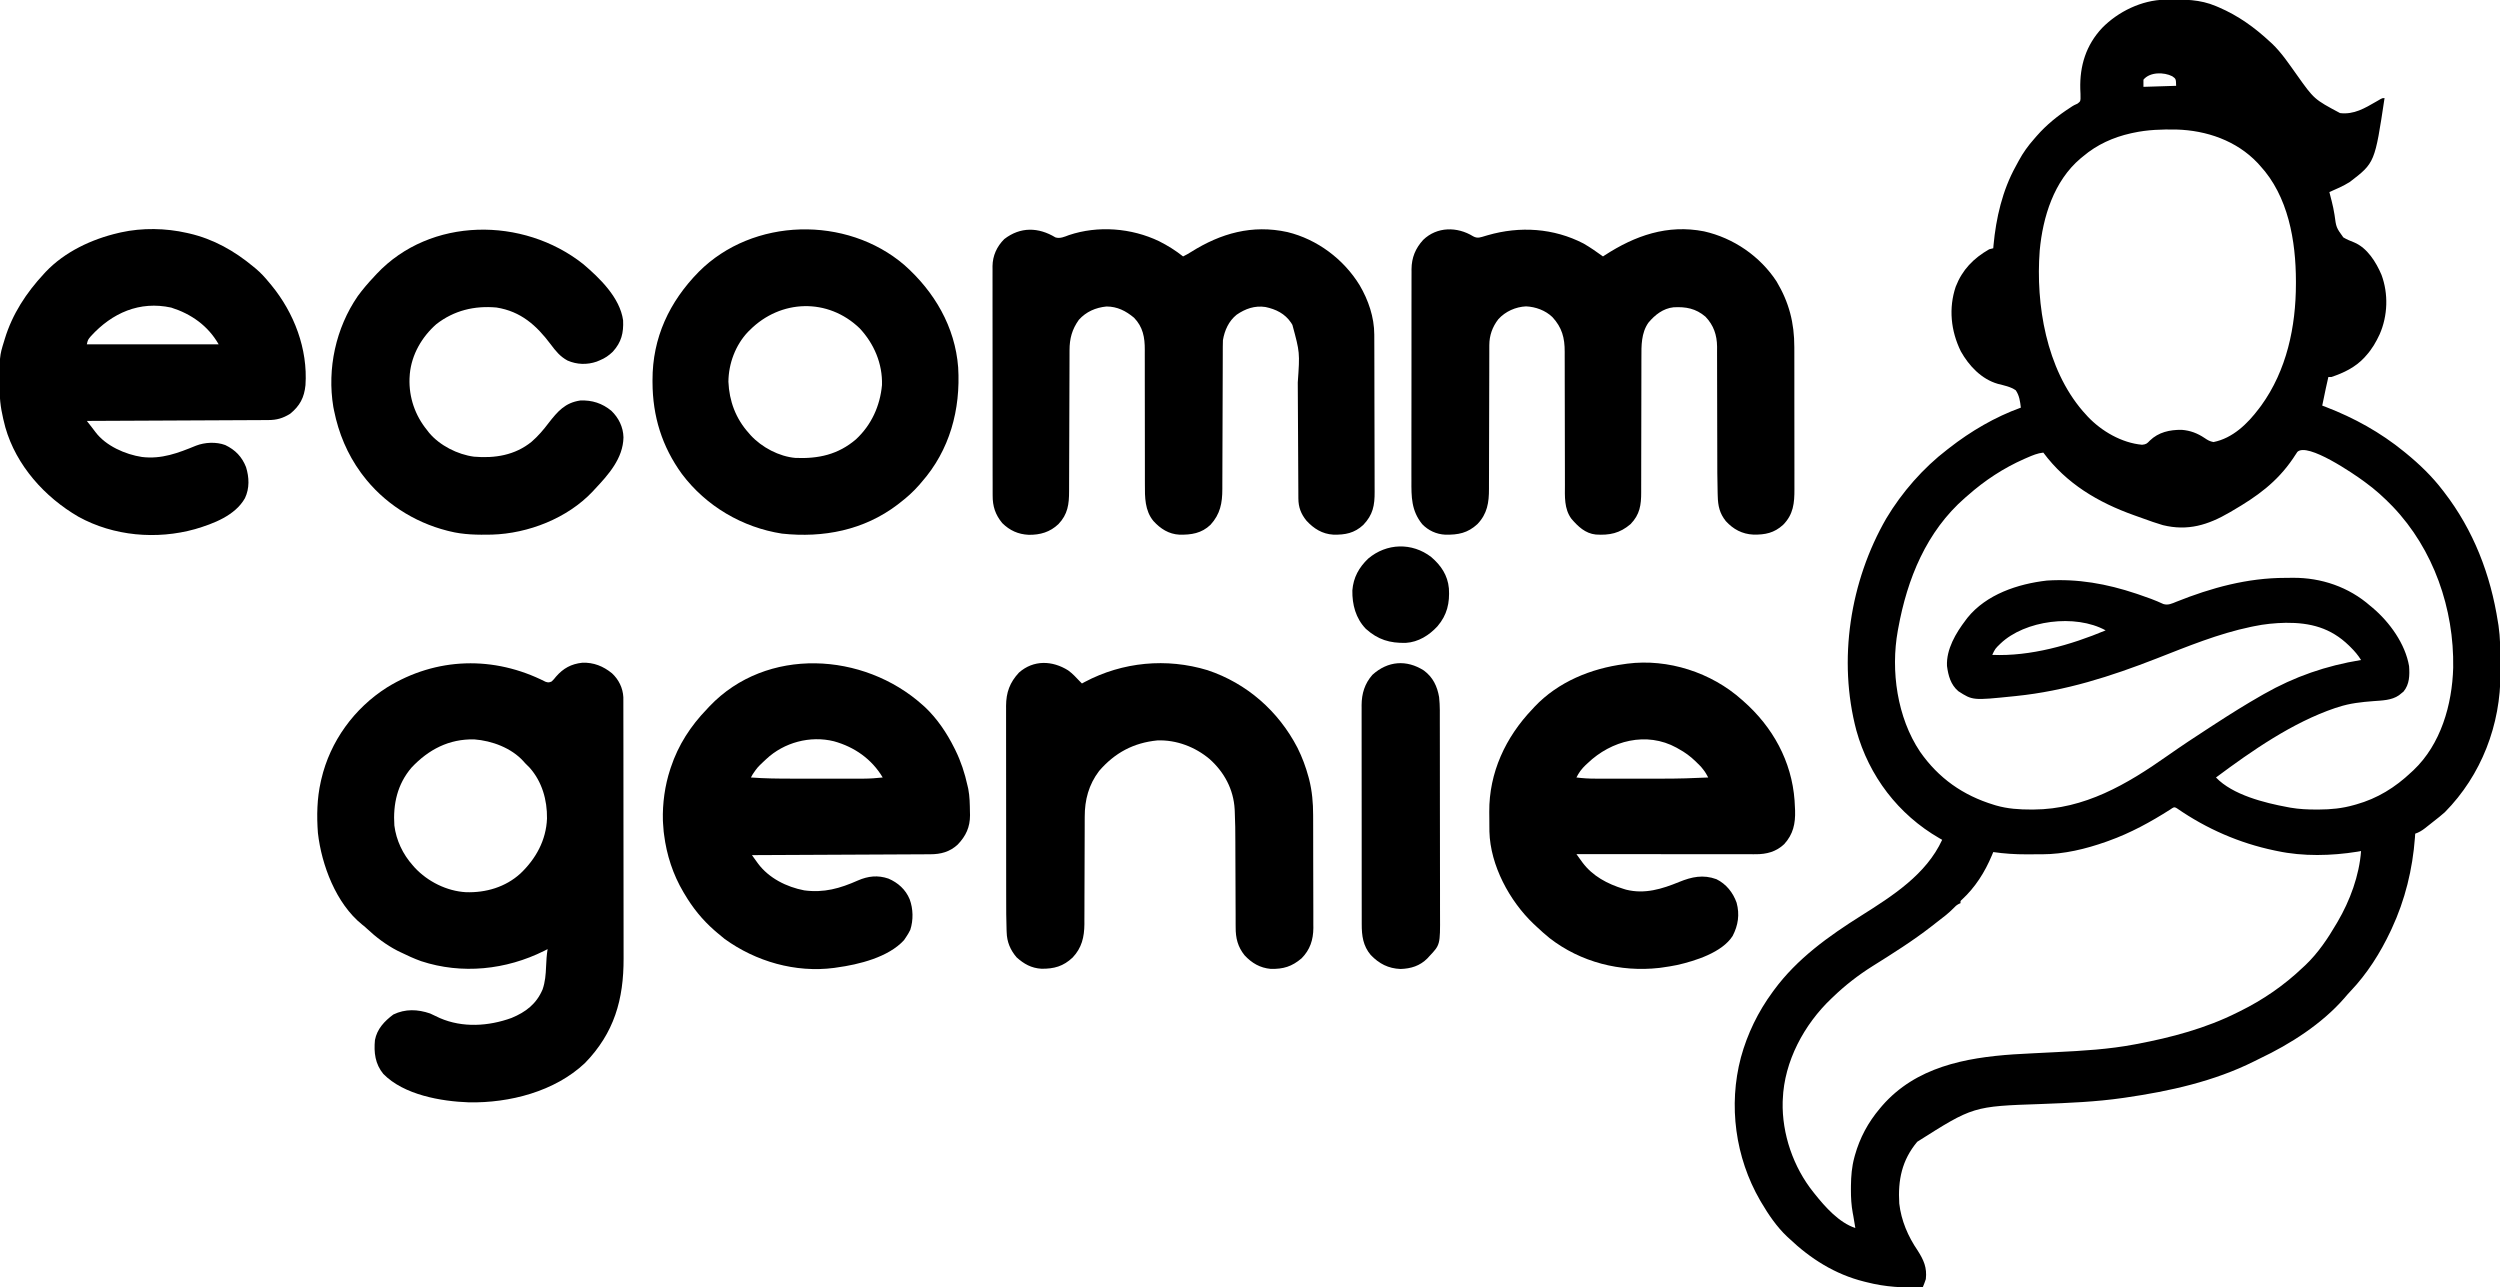
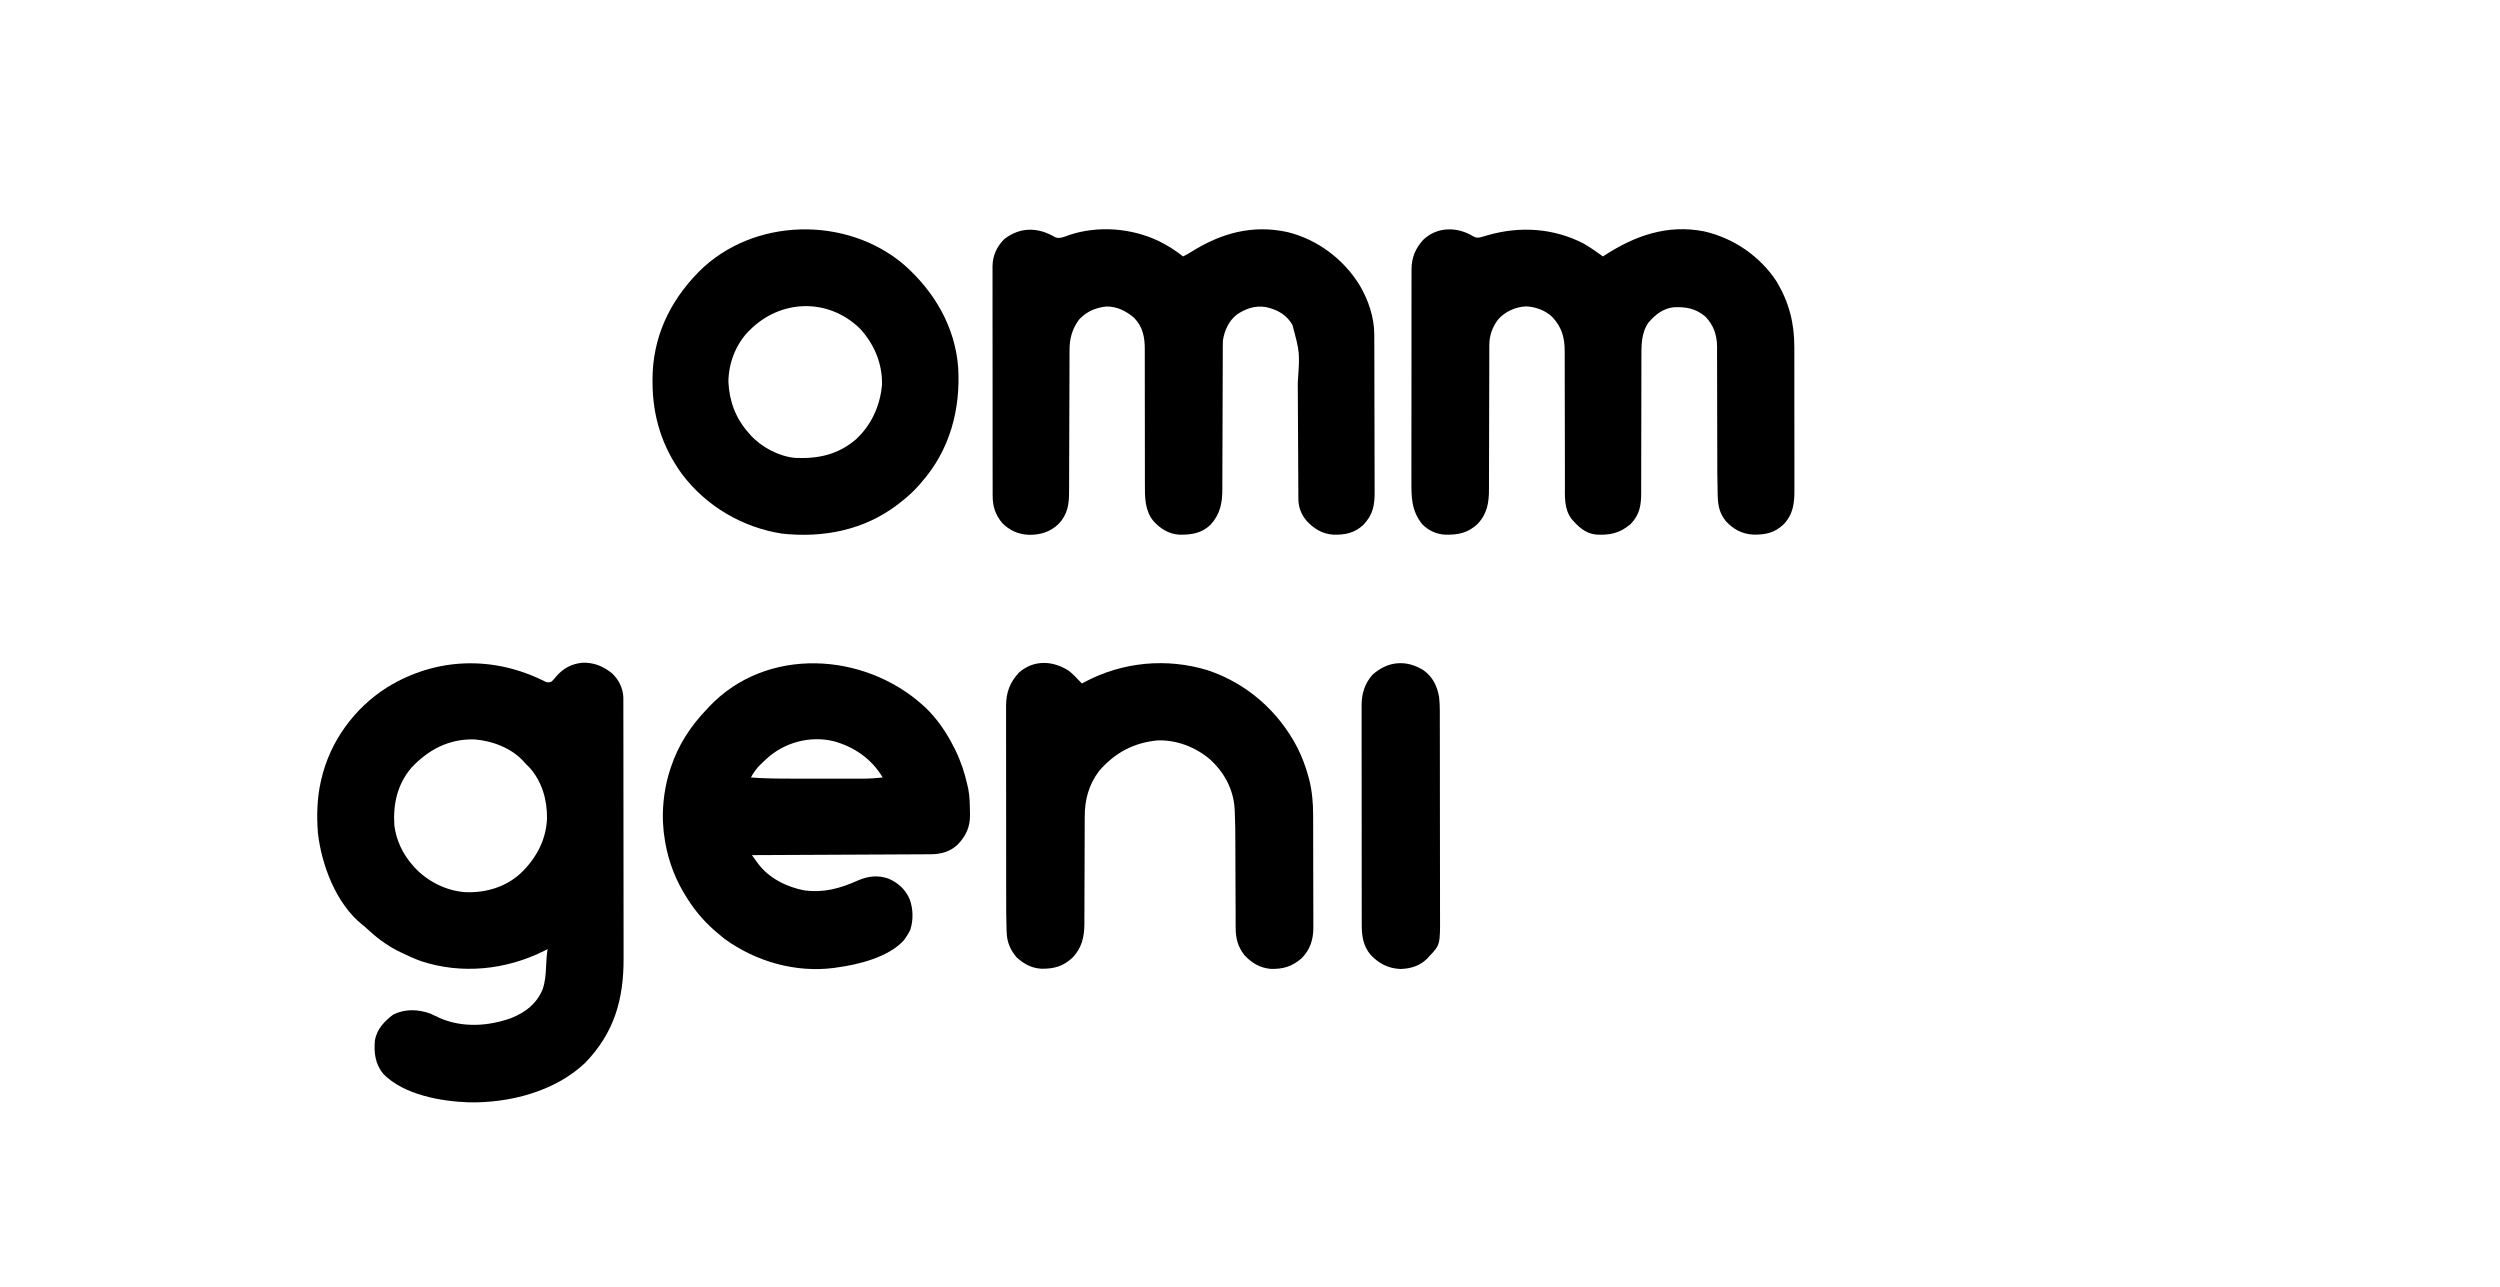
<svg xmlns="http://www.w3.org/2000/svg" version="1.1" width="2447" height="1260">
-   <path d="M0 0 C1.136 -0.023 1.136 -0.023 2.295 -0.047 C19.037 -0.324 34.501 -0.374 50.156 6.309 C51.047 6.684 51.938 7.059 52.856 7.445 C72.083 15.721 87.842 27.089 103.156 41.309 C103.749 41.847 104.342 42.386 104.953 42.941 C114.392 51.886 121.763 63.086 129.306 73.61 C146.243 97.462 146.243 97.462 171.594 110.996 C185.194 112.655 195.791 106.226 207.24 99.612 C207.979 99.186 208.719 98.759 209.48 98.32 C210.141 97.933 210.802 97.546 211.483 97.147 C213.156 96.309 213.156 96.309 215.156 96.309 C205.639 159.643 205.639 159.643 181.195 178.383 C174.879 182.385 167.998 185.324 161.156 188.309 C161.375 189.174 161.595 190.039 161.82 190.93 C162.137 192.189 162.455 193.449 162.781 194.746 C162.965 195.44 163.149 196.133 163.339 196.848 C164.527 201.419 165.45 205.956 166.195 210.621 C167.825 222.985 167.825 222.985 174.785 232.664 C178.131 234.671 181.652 236.149 185.292 237.536 C198.281 242.917 206.894 256.937 212.156 269.309 C219.056 287.915 218.324 309.403 210.355 327.531 C206.827 335.122 202.808 342.082 197.156 348.309 C196.553 348.992 195.95 349.675 195.328 350.379 C186.464 359.856 175.297 365.247 163.156 369.309 C162.166 369.309 161.176 369.309 160.156 369.309 C159.53 372.1 158.905 374.892 158.281 377.684 C158.107 378.458 157.933 379.233 157.754 380.031 C156.472 385.775 155.289 391.534 154.156 397.309 C155.345 397.758 156.533 398.208 157.758 398.672 C185.515 409.362 211.062 423.509 234.156 442.309 C234.765 442.802 235.374 443.295 236.001 443.803 C249.287 454.648 261.762 466.638 272.156 480.309 C272.562 480.833 272.968 481.357 273.387 481.897 C302.28 519.315 318.949 562.753 326.156 609.309 C326.333 610.377 326.509 611.445 326.691 612.545 C328.442 624.445 328.529 636.311 328.527 648.323 C328.531 651.841 328.568 655.356 328.605 658.873 C328.858 709.635 309.98 759.058 274.156 795.309 C270.611 798.474 266.916 801.403 263.156 804.309 C262.019 805.211 260.882 806.115 259.746 807.02 C258.592 807.929 257.437 808.838 256.281 809.746 C255.478 810.384 255.478 810.384 254.659 811.035 C251.624 813.387 248.798 815.079 245.156 816.309 C245.07 817.595 244.984 818.882 244.895 820.207 C242.587 851.164 235.278 881.126 222.156 909.309 C221.677 910.339 221.677 910.339 221.188 911.391 C210.968 933.097 198.12 953.409 181.527 970.82 C179.52 972.927 177.642 975.075 175.781 977.309 C153.79 1002.523 123.051 1022.162 93.078 1036.386 C91.185 1037.295 89.313 1038.237 87.441 1039.188 C48.353 1058.727 4.637 1068.405 -38.344 1074.621 C-39.607 1074.806 -39.607 1074.806 -40.895 1074.995 C-67.433 1078.838 -94.145 1079.878 -120.906 1080.91 C-187.516 1083.172 -187.516 1083.172 -242.246 1117.875 C-257.309 1135.887 -261.252 1155.421 -259.844 1178.309 C-257.952 1195.006 -251.256 1210.536 -241.844 1224.309 C-235.905 1233.653 -232.556 1240.983 -233.844 1252.309 C-234.716 1255.046 -235.754 1257.646 -236.844 1260.309 C-255.898 1260.95 -273.255 1260.082 -291.844 1255.309 C-292.646 1255.111 -293.448 1254.913 -294.274 1254.71 C-322.785 1247.591 -346.77 1232.352 -367.844 1212.309 C-368.477 1211.729 -369.11 1211.148 -369.762 1210.551 C-379.78 1201.08 -387.884 1189.142 -394.844 1177.309 C-395.445 1176.287 -395.445 1176.287 -396.058 1175.245 C-420.331 1133.258 -427.276 1082.208 -414.844 1035.309 C-408.527 1012.21 -398.025 990.584 -383.844 971.309 C-383.397 970.695 -382.95 970.082 -382.49 969.45 C-359.834 938.629 -329.048 916.675 -297.008 896.5 C-266.249 877.088 -233.463 856.229 -217.844 822.309 C-218.764 821.787 -219.685 821.264 -220.633 820.727 C-260.817 797.529 -289.432 759.949 -301.828 715.289 C-320.07 646.411 -308.071 569.239 -272.516 507.699 C-257.372 482.324 -236.362 458.271 -212.844 440.309 C-212.204 439.809 -211.565 439.31 -210.906 438.795 C-189.767 422.333 -166.103 408.433 -140.844 399.309 C-141.515 393.343 -142.327 387.324 -145.844 382.309 C-150.99 378.742 -157.407 377.563 -163.39 376.014 C-179.427 371.406 -191.658 358.343 -199.598 344.18 C-209.364 324.231 -211.681 302.035 -204.594 280.934 C-198.067 264.199 -187.22 253.169 -171.844 244.309 C-170.521 243.937 -169.188 243.593 -167.844 243.309 C-167.714 241.777 -167.714 241.777 -167.582 240.215 C-165.104 213.566 -158.881 186.663 -145.839 163.107 C-144.831 161.285 -143.854 159.449 -142.879 157.609 C-138.65 149.775 -133.743 142.966 -127.844 136.309 C-126.999 135.331 -126.155 134.354 -125.285 133.348 C-115.575 122.28 -104.601 113.472 -92.254 105.5 C-91.687 105.121 -91.119 104.743 -90.535 104.353 C-88.844 103.309 -88.844 103.309 -85.414 101.762 C-82.65 99.61 -82.65 99.61 -82.425 96.894 C-82.358 93.743 -82.48 90.643 -82.656 87.496 C-83.285 64.791 -77.088 44.476 -61.233 27.606 C-45.597 11.648 -22.536 0.439 0 0 Z M-20.844 78.309 C-20.844 80.619 -20.844 82.929 -20.844 85.309 C-10.284 84.979 0.276 84.649 11.156 84.309 C10.97 77.462 10.97 77.462 7.344 74.934 C-0.705 70.831 -14.511 70.599 -20.844 78.309 Z M-30.844 130.309 C-31.972 130.55 -31.972 130.55 -33.124 130.796 C-50.36 134.648 -66.347 141.838 -79.844 153.309 C-80.701 154.005 -81.558 154.701 -82.441 155.418 C-108.5 177.489 -119.357 212.668 -122.379 245.614 C-126.384 298.575 -115.892 361.152 -80.207 402.691 C-79.427 403.555 -78.647 404.419 -77.844 405.309 C-76.597 406.697 -76.597 406.697 -75.324 408.113 C-61.775 422.436 -42.041 433.836 -22.191 435.641 C-18.247 435.249 -17.301 434.477 -14.656 431.621 C-6.01 423.256 4.926 420.903 16.617 421.035 C25.036 421.686 32.061 424.364 39.031 429.059 C42.189 431.178 43.942 432.267 47.719 432.996 C66.533 429.233 80.99 415.123 92.156 400.309 C92.885 399.346 93.613 398.383 94.363 397.391 C119.371 362.835 128.376 320.169 128.406 278.184 C128.407 277.345 128.408 276.506 128.408 275.641 C128.358 236.148 121.006 192.367 93.156 162.309 C92.388 161.46 91.62 160.612 90.828 159.738 C70.185 137.963 40.891 127.91 11.418 127.094 C-2.915 126.838 -16.811 127.262 -30.844 130.309 Z M-163.844 310.309 C-162.844 312.309 -162.844 312.309 -162.844 312.309 Z M129.791 442.647 C129.183 443.582 129.183 443.582 128.562 444.535 C127.863 445.578 127.863 445.578 127.149 446.642 C126.41 447.776 126.41 447.776 125.656 448.934 C109.692 472.401 90.355 486.242 66.156 500.309 C65.363 500.775 64.57 501.241 63.753 501.722 C42.431 514.18 22.656 520.314 -1.844 514.309 C-8.427 512.401 -14.87 510.084 -21.309 507.741 C-24.202 506.69 -27.104 505.664 -30.008 504.641 C-65.26 492.074 -96.194 473.744 -118.844 443.309 C-124.556 443.915 -129.377 445.983 -134.594 448.246 C-135.518 448.647 -136.443 449.047 -137.395 449.459 C-157.873 458.505 -176.105 470.499 -192.844 485.309 C-194.133 486.415 -194.133 486.415 -195.449 487.543 C-233.273 520.496 -252.074 566.898 -260.844 615.309 C-260.989 616.082 -261.135 616.856 -261.285 617.653 C-268.379 656.914 -261.879 702.665 -239.544 736.013 C-221.396 762.046 -197.497 778.836 -167.219 788.059 C-166.575 788.257 -165.931 788.456 -165.268 788.661 C-153.857 791.97 -142.296 792.724 -130.469 792.684 C-129.423 792.681 -129.423 792.681 -128.356 792.679 C-78.648 792.419 -37.06 768.058 2.438 740.219 C16.129 730.595 30.063 721.353 44.118 712.272 C46.167 710.948 48.215 709.622 50.261 708.294 C64.688 698.94 79.219 689.828 94.156 681.309 C95.592 680.487 95.592 680.487 97.057 679.648 C127.337 662.44 157.835 651.958 192.156 646.309 C189.231 641.61 185.96 637.759 182.031 633.871 C181.168 633.016 181.168 633.016 180.287 632.144 C162.483 614.839 142.633 609.692 118.429 609.906 C107.772 610.14 97.579 611.107 87.156 613.309 C85.777 613.591 85.777 613.591 84.371 613.878 C52.432 620.553 22.378 632.983 -7.899 644.823 C-52.827 662.373 -97.22 676.633 -145.406 681.559 C-146.265 681.648 -147.123 681.737 -148.007 681.829 C-187.934 685.924 -187.934 685.924 -202.016 676.867 C-209.518 670.471 -211.87 661.653 -213.125 652.188 C-213.941 635.826 -204.399 619.846 -194.844 607.309 C-194.302 606.582 -193.761 605.855 -193.203 605.105 C-174.613 582.009 -143.736 571.807 -115.344 568.559 C-85.13 566.623 -56.68 571.747 -28.094 581.309 C-27.325 581.566 -26.556 581.823 -25.763 582.087 C-17.446 584.884 -9.31 587.796 -1.351 591.523 C3.276 592.972 7.059 591.065 11.383 589.305 C45.663 575.593 80.945 565.931 118.058 565.938 C120.523 565.934 122.988 565.897 125.453 565.859 C153.23 565.664 180.173 574.876 201.156 593.309 C202.347 594.285 202.347 594.285 203.562 595.281 C220.192 609.358 235.468 630.581 239.156 652.309 C239.811 661.21 239.624 670.129 233.719 677.246 C232.873 677.927 232.028 678.607 231.156 679.309 C230.532 679.813 229.908 680.318 229.265 680.838 C222.064 685.86 212.518 685.943 204.067 686.587 C192.456 687.493 181.274 688.649 170.156 692.309 C169.018 692.659 167.88 693.01 166.707 693.371 C124.813 707.618 85.391 735.092 50.156 761.309 C66.387 778.343 97.729 786.183 120.156 790.309 C121.615 790.582 121.615 790.582 123.103 790.862 C131.648 792.332 140.06 792.709 148.719 792.684 C149.418 792.683 150.117 792.683 150.837 792.682 C162.657 792.64 173.763 791.571 185.156 788.309 C185.915 788.1 186.674 787.891 187.456 787.675 C208.224 781.825 225.511 771.087 241.156 756.309 C242.282 755.28 242.282 755.28 243.43 754.23 C270.321 728.754 281.318 689.951 282.344 653.887 C283.323 596.186 263.188 538.013 223.18 496.113 C214.717 487.396 206.017 479.406 196.156 472.309 C195.62 471.912 195.083 471.515 194.531 471.106 C185.27 464.303 139.691 432.941 129.791 442.647 Z M-160.844 630.309 C-165.97 635.273 -165.97 635.273 -168.844 641.309 C-131.426 642.928 -92.067 631.624 -57.844 617.309 C-87.532 600.978 -136.964 607.413 -160.844 630.309 Z M5.273 792.73 C-13.871 804.904 -33.442 815.654 -54.844 823.309 C-56.124 823.77 -56.124 823.77 -57.43 824.241 C-77.25 831.268 -98.656 836.446 -119.777 836.477 C-120.614 836.48 -121.45 836.483 -122.311 836.487 C-124.075 836.492 -125.839 836.494 -127.603 836.494 C-130.243 836.496 -132.882 836.514 -135.521 836.533 C-146.441 836.568 -157.035 835.863 -167.844 834.309 C-168.541 835.981 -168.541 835.981 -169.253 837.687 C-176.052 853.912 -185.434 868.812 -198.445 880.82 C-200.072 882.211 -200.072 882.211 -199.844 884.309 C-200.444 884.578 -201.045 884.847 -201.664 885.125 C-203.859 886.317 -205.057 887.409 -206.719 889.246 C-211.678 894.342 -217.334 898.562 -222.97 902.87 C-224.707 904.204 -226.429 905.554 -228.148 906.91 C-246.421 921.134 -266.229 933.596 -285.844 945.871 C-299.947 954.734 -312.87 964.731 -324.844 976.309 C-325.342 976.781 -325.841 977.254 -326.354 977.741 C-352.924 1002.963 -372.477 1039.167 -373.844 1076.309 C-373.884 1077.125 -373.924 1077.941 -373.965 1078.781 C-374.769 1110.149 -363.476 1142.893 -343.844 1167.309 C-343.439 1167.818 -343.035 1168.328 -342.618 1168.854 C-332.37 1181.701 -318.887 1196.961 -302.844 1202.309 C-302.965 1201.582 -303.086 1200.855 -303.211 1200.105 C-303.755 1196.84 -304.299 1193.574 -304.844 1190.309 C-305.094 1189.012 -305.094 1189.012 -305.349 1187.69 C-306.779 1179.957 -307.194 1172.477 -307.156 1164.621 C-307.151 1163.391 -307.145 1162.161 -307.139 1160.893 C-307.013 1151.41 -306.319 1142.47 -303.844 1133.309 C-303.65 1132.591 -303.457 1131.873 -303.258 1131.134 C-298.427 1113.919 -290.35 1098.945 -278.844 1085.309 C-277.715 1083.969 -277.715 1083.969 -276.562 1082.602 C-243.619 1044.845 -195.576 1035.575 -147.844 1032.309 C-141.997 1031.949 -136.147 1031.645 -130.297 1031.344 C-129.522 1031.304 -128.748 1031.264 -127.95 1031.223 C-120.718 1030.851 -113.486 1030.488 -106.254 1030.134 C-80.481 1028.868 -54.743 1027.395 -29.344 1022.559 C-28.666 1022.431 -27.987 1022.304 -27.288 1022.173 C6.311 1015.847 40.493 1006.761 71.156 991.309 C72.001 990.893 72.846 990.477 73.716 990.049 C96.423 978.838 116.825 964.779 135.156 947.309 C135.986 946.543 136.817 945.777 137.672 944.988 C149.996 933.26 159.622 918.943 168.156 904.309 C168.505 903.72 168.854 903.131 169.213 902.524 C181.315 881.878 190.426 857.263 192.156 833.309 C190.937 833.525 189.717 833.742 188.461 833.965 C163.162 838.047 135.306 838.698 110.156 833.309 C109.19 833.11 108.225 832.911 107.229 832.707 C73.005 825.538 40.967 811.547 12.211 791.672 C8.978 789.527 8.422 790.706 5.273 792.73 Z " fill="#000000" transform="translate(2118.844,-0.309)" />
  <path d="M0 0 C2.605 0.889 3.594 0.871 6.094 -0.285 C8.258 -2.419 8.258 -2.419 10.344 -5.035 C17.457 -13.169 25.182 -17.417 36.012 -18.605 C47.096 -19.036 56.535 -15.239 65.094 -8.285 C71.718 -2.135 75.74 6.053 76.221 15.122 C76.223 15.967 76.224 16.811 76.225 17.681 C76.229 18.662 76.233 19.642 76.237 20.652 C76.236 21.722 76.235 22.792 76.234 23.894 C76.239 25.608 76.239 25.608 76.243 27.356 C76.252 31.193 76.253 35.03 76.255 38.868 C76.259 41.616 76.265 44.364 76.27 47.112 C76.284 54.588 76.29 62.064 76.294 69.54 C76.297 74.215 76.301 78.89 76.305 83.565 C76.318 96.525 76.328 109.485 76.331 122.446 C76.332 123.275 76.332 124.105 76.332 124.959 C76.332 125.79 76.332 126.622 76.333 127.478 C76.333 129.163 76.334 130.847 76.334 132.532 C76.334 133.367 76.334 134.203 76.335 135.064 C76.339 148.572 76.356 162.08 76.379 175.589 C76.403 189.48 76.416 203.372 76.417 217.263 C76.418 225.053 76.423 232.843 76.442 240.634 C76.457 247.274 76.462 253.915 76.454 260.556 C76.45 263.936 76.452 267.317 76.465 270.697 C76.605 311.023 67.263 343.8 38.625 373.254 C9.046 401.157 -35.197 412.439 -74.95 411.693 C-102.249 410.757 -138.599 404.381 -158.699 383.887 C-166.735 374.125 -168.076 362.905 -166.906 350.715 C-164.843 339.812 -157.583 332.205 -148.906 325.715 C-137.197 320.069 -125.072 320.53 -112.906 324.715 C-109.686 326.155 -106.52 327.688 -103.344 329.223 C-81.136 338.863 -55.66 337.239 -33.242 329.094 C-19.263 323.315 -8.917 315.443 -2.84 301.219 C-0.264 293.84 0.284 286.531 0.594 278.777 C0.824 273.022 1.165 267.404 2.094 261.715 C0.384 262.585 0.384 262.585 -1.359 263.473 C-38.601 282.016 -81.822 286.628 -121.674 273.51 C-128.617 271.037 -135.288 267.945 -141.906 264.715 C-143.432 263.974 -143.432 263.974 -144.988 263.219 C-155.893 257.583 -165.795 250.108 -174.723 241.723 C-176.924 239.65 -176.924 239.65 -179.488 237.664 C-204.97 217.123 -219.175 179.388 -222.739 147.976 C-223.982 131.218 -223.657 114.128 -219.906 97.715 C-219.74 96.973 -219.574 96.23 -219.402 95.466 C-210.8 58.365 -187.216 25.947 -155.129 5.587 C-106.792 -24.224 -50.305 -25.561 0 0 Z M-131.094 84.027 C-145.019 100.283 -149.323 119.815 -147.906 140.715 C-146.094 155.191 -139.604 168.874 -129.906 179.715 C-128.941 180.819 -128.941 180.819 -127.957 181.945 C-115.205 195.64 -96.536 204.96 -77.797 206 C-58.31 206.62 -39.197 201.045 -24.574 187.762 C-9.409 173.41 0.731 155.006 1.497 133.845 C1.752 115.82 -3.318 97.858 -15.469 84.152 C-16.935 82.661 -18.414 81.18 -19.906 79.715 C-20.457 79.095 -21.007 78.475 -21.574 77.836 C-33.426 64.755 -52.38 57.749 -69.637 56.43 C-94.406 55.839 -114.445 66.32 -131.094 84.027 Z " fill="#000000" transform="translate(533.906,667.285)" />
-   <path d="M0 0 C4.436 2.444 7.389 0.889 12.031 -0.434 C13.124 -0.752 13.124 -0.752 14.239 -1.077 C45.599 -10.156 78.808 -8.112 108.062 7.062 C114.666 10.862 120.89 15.232 127.062 19.688 C127.671 19.287 128.279 18.886 128.906 18.473 C158.517 -0.731 190.17 -11.875 225.997 -4.859 C254.811 1.635 280.859 19.474 297.039 44.285 C309.193 64.721 314.379 84.705 314.337 108.481 C314.342 110.139 314.347 111.798 314.353 113.457 C314.366 117.928 314.367 122.399 314.364 126.87 C314.363 130.615 314.368 134.36 314.373 138.105 C314.384 146.943 314.384 155.782 314.378 164.62 C314.372 173.715 314.384 182.809 314.406 191.903 C314.423 199.737 314.429 207.571 314.426 215.405 C314.424 220.073 314.427 224.74 314.441 229.408 C314.453 233.797 314.451 238.186 314.438 242.575 C314.436 244.178 314.439 245.781 314.447 247.384 C314.513 261.118 313.427 272.225 303.398 282.371 C294.653 290.378 285.794 292.181 274.246 291.961 C263.31 291.459 254.588 286.734 247.281 278.738 C241.211 271.166 239.603 263.749 239.384 254.263 C239.334 252.712 239.334 252.712 239.283 251.13 C238.912 238.102 238.926 225.066 238.924 212.034 C238.923 207.374 238.91 202.715 238.895 198.055 C238.892 197.261 238.89 196.466 238.887 195.647 C238.882 194.026 238.876 192.405 238.871 190.783 C238.836 179.979 238.81 169.175 238.812 158.371 C238.814 151.018 238.797 143.665 238.761 136.312 C238.743 132.443 238.733 128.575 238.746 124.706 C238.757 121.077 238.745 117.45 238.716 113.821 C238.706 111.877 238.721 109.933 238.737 107.989 C238.603 96.554 235.376 87.022 227.383 78.664 C217.869 70.56 208.184 68.805 196.097 69.47 C185.907 70.56 177.861 76.927 171.504 84.559 C164.489 94.571 164.626 106.953 164.678 118.686 C164.674 120.26 164.668 121.833 164.661 123.406 C164.65 126.77 164.647 130.134 164.652 133.498 C164.659 138.823 164.643 144.149 164.623 149.475 C164.582 161.735 164.571 173.995 164.56 186.256 C164.549 197.509 164.533 208.762 164.492 220.014 C164.473 225.302 164.47 230.59 164.477 235.878 C164.478 239.172 164.467 242.465 164.453 245.758 C164.449 247.279 164.45 248.799 164.457 250.319 C164.508 262.987 163.15 272.344 154.062 281.688 C143.517 290.682 133.539 292.756 120.016 291.886 C109.764 290.845 102.64 284.012 96.172 276.488 C88.941 266.712 89.772 254.652 89.807 243.018 C89.804 241.467 89.801 239.917 89.796 238.367 C89.788 235.049 89.786 231.732 89.788 228.415 C89.791 223.16 89.777 217.905 89.759 212.651 C89.712 197.715 89.688 182.78 89.682 167.845 C89.678 159.581 89.66 151.316 89.627 143.051 C89.606 137.837 89.604 132.622 89.615 127.408 C89.617 124.154 89.603 120.901 89.585 117.648 C89.579 116.15 89.581 114.652 89.59 113.153 C89.665 99.374 86.967 89.262 77.543 79.039 C70.69 72.47 61.181 69.004 51.781 68.559 C41.568 69.043 31.606 73.468 24.688 81.062 C18.824 88.583 15.818 97.01 15.804 106.574 C15.801 107.231 15.797 107.887 15.793 108.563 C15.783 110.743 15.787 112.923 15.791 115.103 C15.787 116.674 15.782 118.245 15.775 119.816 C15.764 123.19 15.758 126.564 15.758 129.939 C15.756 135.281 15.738 140.623 15.717 145.965 C15.668 159.235 15.637 172.505 15.615 185.775 C15.599 196.089 15.576 206.403 15.532 216.717 C15.511 222.021 15.503 227.324 15.505 232.627 C15.503 235.936 15.489 239.245 15.472 242.554 C15.466 244.08 15.466 245.606 15.471 247.132 C15.511 260.661 13.799 271.583 4.176 281.664 C-5.372 290.48 -14.609 292.253 -27.297 292.035 C-35.991 291.612 -43.943 287.967 -49.938 281.688 C-60.58 268.411 -60.515 255.119 -60.439 238.842 C-60.443 236.521 -60.448 234.201 -60.456 231.881 C-60.47 225.602 -60.458 219.323 -60.442 213.044 C-60.428 206.463 -60.434 199.881 -60.438 193.299 C-60.441 182.249 -60.427 171.2 -60.404 160.15 C-60.38 148.798 -60.373 137.447 -60.384 126.095 C-60.396 112.388 -60.394 98.682 -60.378 84.975 C-60.372 79.75 -60.372 74.525 -60.377 69.3 C-60.382 63.145 -60.372 56.99 -60.35 50.834 C-60.344 48.579 -60.344 46.324 -60.349 44.069 C-60.355 40.984 -60.342 37.899 -60.325 34.813 C-60.334 33.485 -60.334 33.485 -60.343 32.13 C-60.229 20.81 -56.527 11.821 -48.934 3.488 C-35.449 -9.562 -15.642 -9.654 0 0 Z " fill="#000000" transform="translate(1441.938,231.312)" />
+   <path d="M0 0 C4.436 2.444 7.389 0.889 12.031 -0.434 C13.124 -0.752 13.124 -0.752 14.239 -1.077 C45.599 -10.156 78.808 -8.112 108.062 7.062 C114.666 10.862 120.89 15.232 127.062 19.688 C127.671 19.287 128.279 18.886 128.906 18.473 C158.517 -0.731 190.17 -11.875 225.997 -4.859 C254.811 1.635 280.859 19.474 297.039 44.285 C309.193 64.721 314.379 84.705 314.337 108.481 C314.342 110.139 314.347 111.798 314.353 113.457 C314.366 117.928 314.367 122.399 314.364 126.87 C314.363 130.615 314.368 134.36 314.373 138.105 C314.384 146.943 314.384 155.782 314.378 164.62 C314.372 173.715 314.384 182.809 314.406 191.903 C314.423 199.737 314.429 207.571 314.426 215.405 C314.424 220.073 314.427 224.74 314.441 229.408 C314.453 233.797 314.451 238.186 314.438 242.575 C314.436 244.178 314.439 245.781 314.447 247.384 C314.513 261.118 313.427 272.225 303.398 282.371 C294.653 290.378 285.794 292.181 274.246 291.961 C263.31 291.459 254.588 286.734 247.281 278.738 C241.211 271.166 239.603 263.749 239.384 254.263 C239.334 252.712 239.334 252.712 239.283 251.13 C238.912 238.102 238.926 225.066 238.924 212.034 C238.923 207.374 238.91 202.715 238.895 198.055 C238.892 197.261 238.89 196.466 238.887 195.647 C238.882 194.026 238.876 192.405 238.871 190.783 C238.836 179.979 238.81 169.175 238.812 158.371 C238.814 151.018 238.797 143.665 238.761 136.312 C238.743 132.443 238.733 128.575 238.746 124.706 C238.757 121.077 238.745 117.45 238.716 113.821 C238.706 111.877 238.721 109.933 238.737 107.989 C238.603 96.554 235.376 87.022 227.383 78.664 C217.869 70.56 208.184 68.805 196.097 69.47 C185.907 70.56 177.861 76.927 171.504 84.559 C164.489 94.571 164.626 106.953 164.678 118.686 C164.674 120.26 164.668 121.833 164.661 123.406 C164.65 126.77 164.647 130.134 164.652 133.498 C164.659 138.823 164.643 144.149 164.623 149.475 C164.582 161.735 164.571 173.995 164.56 186.256 C164.549 197.509 164.533 208.762 164.492 220.014 C164.473 225.302 164.47 230.59 164.477 235.878 C164.478 239.172 164.467 242.465 164.453 245.758 C164.449 247.279 164.45 248.799 164.457 250.319 C164.508 262.987 163.15 272.344 154.062 281.688 C143.517 290.682 133.539 292.756 120.016 291.886 C109.764 290.845 102.64 284.012 96.172 276.488 C88.941 266.712 89.772 254.652 89.807 243.018 C89.804 241.467 89.801 239.917 89.796 238.367 C89.791 223.16 89.777 217.905 89.759 212.651 C89.712 197.715 89.688 182.78 89.682 167.845 C89.678 159.581 89.66 151.316 89.627 143.051 C89.606 137.837 89.604 132.622 89.615 127.408 C89.617 124.154 89.603 120.901 89.585 117.648 C89.579 116.15 89.581 114.652 89.59 113.153 C89.665 99.374 86.967 89.262 77.543 79.039 C70.69 72.47 61.181 69.004 51.781 68.559 C41.568 69.043 31.606 73.468 24.688 81.062 C18.824 88.583 15.818 97.01 15.804 106.574 C15.801 107.231 15.797 107.887 15.793 108.563 C15.783 110.743 15.787 112.923 15.791 115.103 C15.787 116.674 15.782 118.245 15.775 119.816 C15.764 123.19 15.758 126.564 15.758 129.939 C15.756 135.281 15.738 140.623 15.717 145.965 C15.668 159.235 15.637 172.505 15.615 185.775 C15.599 196.089 15.576 206.403 15.532 216.717 C15.511 222.021 15.503 227.324 15.505 232.627 C15.503 235.936 15.489 239.245 15.472 242.554 C15.466 244.08 15.466 245.606 15.471 247.132 C15.511 260.661 13.799 271.583 4.176 281.664 C-5.372 290.48 -14.609 292.253 -27.297 292.035 C-35.991 291.612 -43.943 287.967 -49.938 281.688 C-60.58 268.411 -60.515 255.119 -60.439 238.842 C-60.443 236.521 -60.448 234.201 -60.456 231.881 C-60.47 225.602 -60.458 219.323 -60.442 213.044 C-60.428 206.463 -60.434 199.881 -60.438 193.299 C-60.441 182.249 -60.427 171.2 -60.404 160.15 C-60.38 148.798 -60.373 137.447 -60.384 126.095 C-60.396 112.388 -60.394 98.682 -60.378 84.975 C-60.372 79.75 -60.372 74.525 -60.377 69.3 C-60.382 63.145 -60.372 56.99 -60.35 50.834 C-60.344 48.579 -60.344 46.324 -60.349 44.069 C-60.355 40.984 -60.342 37.899 -60.325 34.813 C-60.334 33.485 -60.334 33.485 -60.343 32.13 C-60.229 20.81 -56.527 11.821 -48.934 3.488 C-35.449 -9.562 -15.642 -9.654 0 0 Z " fill="#000000" transform="translate(1441.938,231.312)" />
  <path d="M0 0 C4.452 1.454 9.009 -0.658 13.199 -2.238 C41.676 -11.812 74.477 -9.209 101.473 3.746 C109.869 7.969 117.575 12.791 124.949 18.637 C127.659 17.326 130.211 15.897 132.75 14.281 C161.901 -4.055 192.608 -12.777 227.135 -5.204 C256.261 1.902 282.164 21.305 297.777 46.828 C306.35 61.458 312.039 78.064 312.096 95.093 C312.1 95.81 312.104 96.528 312.108 97.267 C312.118 99.655 312.122 102.042 312.126 104.429 C312.132 106.148 312.139 107.867 312.146 109.585 C312.167 115.213 312.178 120.841 312.188 126.469 C312.192 128.411 312.196 130.353 312.2 132.296 C312.219 141.419 312.233 150.543 312.241 159.667 C312.251 170.181 312.278 180.695 312.318 191.21 C312.348 199.35 312.363 207.49 312.366 215.631 C312.369 220.487 312.377 225.343 312.403 230.199 C312.426 234.768 312.43 239.338 312.42 243.907 C312.419 245.578 312.426 247.25 312.439 248.921 C312.543 262.27 310.826 271.507 301.316 281.438 C292.675 289.466 283.612 291.241 271.965 290.949 C261.272 290.345 252.783 285.017 245.699 277.262 C240.33 270.664 237.838 264.087 237.798 255.62 C237.789 254.387 237.781 253.154 237.772 251.883 C237.768 250.519 237.764 249.155 237.76 247.791 C237.752 246.351 237.743 244.912 237.735 243.472 C237.717 240.372 237.702 237.271 237.689 234.17 C237.669 229.25 237.641 224.33 237.612 219.41 C237.552 208.944 237.5 198.478 237.449 188.012 C237.394 176.759 237.337 165.506 237.272 154.254 C237.248 150.173 237.227 146.092 237.21 142.012 C239.262 112.641 239.262 112.641 231.949 85.637 C231.526 84.944 231.104 84.252 230.668 83.539 C224.653 74.6 215.874 70.324 205.582 68.133 C195.132 66.547 185.936 69.793 177.359 75.691 C169.624 81.935 165.568 90.943 163.949 100.637 C163.856 102.825 163.816 105.016 163.811 107.207 C163.808 107.853 163.806 108.5 163.803 109.166 C163.794 111.324 163.793 113.483 163.792 115.641 C163.787 117.192 163.782 118.743 163.776 120.294 C163.765 123.632 163.756 126.969 163.75 130.306 C163.739 135.589 163.719 140.873 163.697 146.156 C163.635 161.179 163.581 176.202 163.548 191.225 C163.529 199.524 163.5 207.824 163.46 216.123 C163.439 220.511 163.423 224.898 163.421 229.286 C163.419 233.417 163.403 237.548 163.377 241.679 C163.369 243.189 163.367 244.699 163.371 246.209 C163.397 260.063 161.312 270.897 151.762 281.324 C143.043 289.68 132.925 291.208 121.355 290.973 C110.956 290.432 102.827 285.192 95.949 277.637 C87.473 267.46 87.511 254.26 87.58 241.654 C87.578 240.082 87.574 238.51 87.569 236.939 C87.561 233.578 87.561 230.218 87.569 226.857 C87.581 221.535 87.568 216.214 87.552 210.892 C87.516 197.68 87.51 184.469 87.513 171.257 C87.514 160.973 87.507 150.688 87.473 140.404 C87.456 135.121 87.458 129.839 87.473 124.556 C87.479 121.264 87.468 117.971 87.453 114.679 C87.449 113.161 87.452 111.643 87.463 110.125 C87.542 97.957 85.704 87.654 76.949 78.637 C68.95 71.953 60.511 67.637 49.949 67.637 C39.383 68.703 30.112 72.69 22.949 80.637 C16.256 90.001 13.837 98.927 13.811 110.41 C13.807 111.376 13.807 111.376 13.803 112.361 C13.794 114.5 13.793 116.638 13.792 118.777 C13.787 120.318 13.782 121.859 13.776 123.401 C13.765 126.711 13.756 130.022 13.75 133.332 C13.739 138.574 13.719 143.815 13.697 149.057 C13.635 163.958 13.581 178.86 13.548 193.762 C13.529 201.999 13.5 210.236 13.46 218.473 C13.439 222.826 13.423 227.179 13.421 231.532 C13.419 235.629 13.403 239.726 13.377 243.822 C13.369 245.319 13.367 246.816 13.371 248.314 C13.395 261.193 12.087 271.057 2.949 280.637 C-5.3 288.468 -14.905 291.267 -26.131 291.107 C-36.428 290.647 -44.739 286.877 -52.051 279.637 C-58.893 271.312 -61.508 263.175 -61.438 252.555 C-61.444 251.567 -61.449 250.579 -61.455 249.561 C-61.469 246.265 -61.462 242.969 -61.455 239.672 C-61.461 237.303 -61.468 234.934 -61.476 232.565 C-61.494 226.139 -61.492 219.714 -61.487 213.288 C-61.484 209.272 -61.487 205.255 -61.491 201.239 C-61.492 200.571 -61.493 199.904 -61.493 199.216 C-61.495 197.859 -61.497 196.503 -61.498 195.146 C-61.512 182.437 -61.506 169.727 -61.495 157.018 C-61.485 145.404 -61.498 133.791 -61.522 122.178 C-61.546 110.238 -61.556 98.298 -61.549 86.358 C-61.546 79.661 -61.548 72.964 -61.565 66.267 C-61.581 59.968 -61.577 53.669 -61.558 47.371 C-61.554 45.062 -61.558 42.754 -61.568 40.446 C-61.581 37.288 -61.57 34.131 -61.552 30.973 C-61.562 30.066 -61.571 29.159 -61.581 28.224 C-61.463 17.901 -57.361 8.906 -50.051 1.637 C-34.319 -10.504 -16.674 -10.08 0 0 Z " fill="#000000" transform="translate(1033.051,232.363)" />
  <path d="M0 0 C0.779 0.694 1.557 1.387 2.359 2.102 C14.296 13.385 23.696 27.364 31 42 C31.354 42.707 31.709 43.415 32.074 44.144 C37.616 55.409 41.312 66.751 44 79 C44.369 80.587 44.369 80.587 44.746 82.207 C46.187 89.631 46.263 97.147 46.375 104.688 C46.401 105.745 46.427 106.803 46.454 107.893 C46.479 119.564 42.416 128.337 34.375 136.688 C26.617 143.87 17.852 146.144 7.489 146.158 C6.742 146.163 5.994 146.168 5.224 146.173 C2.725 146.189 0.225 146.197 -2.275 146.205 C-4.068 146.215 -5.862 146.225 -7.656 146.235 C-12.523 146.262 -17.391 146.283 -22.258 146.303 C-27.346 146.325 -32.433 146.353 -37.521 146.379 C-47.154 146.429 -56.787 146.474 -66.42 146.517 C-77.387 146.567 -88.354 146.622 -99.322 146.677 C-121.881 146.791 -144.44 146.898 -167 147 C-165.734 148.759 -164.465 150.517 -163.195 152.273 C-162.489 153.252 -161.783 154.231 -161.055 155.24 C-150.4 169.55 -133.09 178.184 -115.828 181.492 C-96.496 184.057 -80.829 179.61 -63.277 171.805 C-53.294 167.464 -43.813 166.42 -33.41 169.965 C-23.983 174.014 -16.577 180.654 -12.625 190.188 C-9.14 199.566 -8.921 210.553 -12.008 220.125 C-13.19 222.564 -14.472 224.764 -16 227 C-16.701 228.052 -17.402 229.104 -18.125 230.188 C-33.329 246.945 -62.407 254.098 -84 257 C-84.848 257.13 -85.696 257.26 -86.57 257.395 C-124.385 262.336 -163.195 251.155 -193.797 228.973 C-196.267 227.05 -198.641 225.058 -201 223 C-201.953 222.18 -202.905 221.36 -203.887 220.516 C-215.657 210.188 -225.068 198.477 -233 185 C-233.374 184.377 -233.747 183.754 -234.132 183.112 C-244.294 165.962 -250.525 146.754 -253 127 C-253.129 126.013 -253.258 125.025 -253.391 124.008 C-253.685 121.335 -253.871 118.685 -254 116 C-254.053 115.031 -254.106 114.061 -254.16 113.062 C-254.622 96.346 -252.222 78.88 -247 63 C-246.795 62.373 -246.591 61.745 -246.38 61.099 C-239.068 39.099 -227.018 20.596 -211 4 C-210.211 3.148 -209.422 2.296 -208.609 1.418 C-152.627 -57.438 -57.716 -51.708 0 0 Z M-153 53 C-153.959 53.892 -154.918 54.784 -155.906 55.703 C-161.657 61.179 -161.657 61.179 -166.153 67.676 C-166.762 68.773 -167.372 69.87 -168 71 C-154.536 71.995 -141.129 72.147 -127.633 72.133 C-125.419 72.133 -123.205 72.134 -120.991 72.136 C-116.384 72.137 -111.777 72.135 -107.17 72.13 C-101.29 72.125 -95.409 72.128 -89.529 72.134 C-84.97 72.138 -80.411 72.136 -75.852 72.134 C-73.684 72.133 -71.516 72.134 -69.348 72.136 C-66.316 72.139 -63.283 72.135 -60.25 72.129 C-59.372 72.131 -58.494 72.133 -57.589 72.136 C-51.349 72.115 -45.205 71.65 -39 71 C-49.699 52.978 -66.619 41.126 -86.75 35.559 C-110.002 29.786 -135.634 36.676 -153 53 Z " fill="#000000" transform="translate(903,690)" />
-   <path d="M0 0 C0.487 0.428 0.973 0.856 1.475 1.296 C30.15 26.528 48.715 60.096 51.527 98.492 C51.654 100.703 51.77 102.914 51.875 105.125 C51.949 106.653 51.949 106.653 52.025 108.212 C52.423 121.105 50.211 131.563 41.375 141.25 C33.498 148.739 24.037 151.164 13.451 151.12 C12.7 151.121 11.948 151.122 11.174 151.123 C8.66 151.124 6.147 151.119 3.634 151.114 C1.83 151.113 0.026 151.113 -1.777 151.114 C-6.672 151.114 -11.566 151.108 -16.46 151.101 C-21.576 151.095 -26.691 151.095 -31.807 151.093 C-41.493 151.09 -51.179 151.082 -60.865 151.072 C-71.893 151.061 -82.921 151.055 -93.948 151.05 C-116.632 151.04 -139.316 151.022 -162 151 C-160.732 152.761 -159.462 154.519 -158.191 156.277 C-157.484 157.257 -156.777 158.237 -156.049 159.246 C-146.159 172.539 -131.553 180.212 -116 185 C-115.143 185.266 -114.286 185.531 -113.402 185.805 C-95.087 190.391 -78.215 185.145 -61.359 178.225 C-48.962 173.188 -37.893 170.834 -24.965 175.543 C-15.315 180.285 -8.735 188.648 -5.188 198.625 C-2.095 210.196 -3.679 220.662 -9.109 231.141 C-19.426 247.316 -45.606 255.486 -63.33 259.532 C-68.196 260.541 -73.077 261.318 -78 262 C-79.421 262.197 -79.421 262.197 -80.871 262.398 C-119.02 266.695 -157.783 256.853 -188.203 233.273 C-192.63 229.675 -196.86 225.925 -201 222 C-202.437 220.66 -202.437 220.66 -203.902 219.293 C-227.481 196.859 -246.278 162.02 -247.161 128.987 C-247.181 127.525 -247.195 126.063 -247.203 124.602 C-247.209 123.808 -247.215 123.015 -247.22 122.198 C-247.23 120.522 -247.236 118.846 -247.24 117.17 C-247.25 114.667 -247.281 112.164 -247.312 109.66 C-247.567 71.208 -231.311 36.525 -205 9 C-204.343 8.279 -203.685 7.559 -203.008 6.816 C-179.923 -17.618 -147.771 -30.704 -115 -35 C-114.102 -35.133 -113.203 -35.266 -112.277 -35.402 C-72.306 -40.549 -29.905 -26.778 0 0 Z M-151 62 C-151.674 62.623 -152.348 63.245 -153.043 63.887 C-156.952 67.595 -159.55 71.197 -162 76 C-155.807 76.779 -149.784 77.145 -143.547 77.129 C-142.648 77.131 -141.748 77.133 -140.822 77.135 C-137.87 77.139 -134.917 77.136 -131.965 77.133 C-129.883 77.133 -127.801 77.134 -125.719 77.136 C-121.354 77.137 -116.989 77.135 -112.624 77.13 C-107.101 77.125 -101.578 77.128 -96.055 77.134 C-91.749 77.138 -87.443 77.136 -83.136 77.134 C-81.104 77.133 -79.073 77.134 -77.041 77.136 C-62.338 77.15 -47.686 76.717 -33 76 C-36.068 70.415 -36.068 70.415 -40.066 65.5 C-40.629 64.926 -41.191 64.352 -41.771 63.761 C-42.362 63.18 -42.953 62.599 -43.562 62 C-44.179 61.389 -44.796 60.778 -45.432 60.149 C-50.499 55.252 -55.788 51.355 -62 48 C-62.66 47.617 -63.32 47.234 -64 46.84 C-93.387 30.738 -127.91 39.841 -151 62 Z " fill="#000000" transform="translate(1705,685)" />
-   <path d="M0 0 C0.742 0.166 1.484 0.333 2.249 0.504 C25.981 6.006 46.395 17.531 65 33 C66.191 33.976 66.191 33.976 67.406 34.973 C72.098 38.933 76.108 43.259 80 48 C81.253 49.497 81.253 49.497 82.531 51.023 C104.869 78.184 118.394 113.51 116 149 C114.75 161.173 110.56 169.195 101 177 C93.818 181.427 87.883 183.147 79.496 183.158 C78.737 183.163 77.978 183.168 77.196 183.173 C74.652 183.189 72.108 183.197 69.563 183.205 C67.74 183.215 65.917 183.225 64.094 183.235 C59.142 183.262 54.19 183.283 49.238 183.303 C44.063 183.325 38.889 183.353 33.715 183.379 C23.915 183.429 14.116 183.474 4.316 183.517 C-6.84 183.567 -17.996 183.622 -29.151 183.677 C-52.101 183.791 -75.05 183.898 -98 184 C-97.287 184.915 -97.287 184.915 -96.559 185.848 C-95.932 186.652 -95.306 187.456 -94.66 188.285 C-94.04 189.081 -93.42 189.876 -92.781 190.696 C-91.703 192.091 -90.633 193.493 -89.581 194.909 C-79.45 208.451 -60.249 216.852 -44.024 219.298 C-24.734 221.605 -8.728 215.432 8.82 208.234 C17.507 204.862 28.666 204.309 37.5 207.625 C47.339 212.363 53.753 218.979 57.812 229.188 C60.933 239.206 61.352 249.932 56.777 259.578 C47.206 276.627 25.925 284.599 8.013 289.897 C-29.615 300.418 -71.845 296.783 -106.187 277.791 C-139.238 258.637 -167.146 227.573 -177.762 190.326 C-180.716 179.118 -183.121 168.115 -183.238 156.488 C-183.253 155.285 -183.253 155.285 -183.268 154.058 C-183.591 120.806 -183.591 120.806 -179 106 C-178.786 105.278 -178.571 104.557 -178.351 103.813 C-170.938 79.373 -157.28 58.607 -140 40 C-139.45 39.395 -138.899 38.791 -138.332 38.168 C-119.587 18.405 -93.172 6.068 -67 0 C-66.238 -0.178 -65.476 -0.356 -64.691 -0.539 C-43.827 -5.159 -20.8 -4.753 0 0 Z M-94 101 C-96.998 104.591 -96.998 104.591 -98 109 C-55.43 109 -12.86 109 31 109 C20.649 90.885 4.255 79.28 -15.438 73.062 C-46.434 66.333 -73.19 78.291 -94 101 Z " fill="#000000" transform="translate(183,228)" />
  <path d="M0 0 C29.426 26.072 49.733 60.546 52.744 100.271 C55.236 141.558 44.528 181.283 16.889 212.674 C16.098 213.598 15.306 214.522 14.491 215.475 C8.806 221.957 2.734 227.444 -4.111 232.674 C-4.962 233.34 -5.812 234.007 -6.689 234.693 C-39.531 259.62 -79.163 267.341 -119.673 262.986 C-158.463 256.974 -193.957 236.088 -217.629 204.635 C-237.198 177.693 -246.324 148.077 -246.423 114.924 C-246.429 113.884 -246.429 113.884 -246.435 112.823 C-246.549 71.255 -229.933 35.992 -201.111 6.674 C-148.091 -46.517 -56.527 -48.386 0 0 Z M-151.111 63.674 C-151.735 64.286 -152.359 64.898 -153.001 65.529 C-165.274 78.492 -171.974 96.593 -172.146 114.303 C-171.33 133.388 -164.937 150.453 -152.111 164.674 C-151.519 165.358 -150.927 166.043 -150.318 166.748 C-139.463 178.529 -122.496 187.553 -106.466 188.895 C-83.954 189.797 -64.751 185.621 -47.31 170.717 C-32.183 156.664 -23.732 138.073 -21.822 117.572 C-21.203 96.707 -29.547 77.077 -43.677 62.018 C-74.778 32.065 -120.984 33.6 -151.111 63.674 Z " fill="#000000" transform="translate(885.111,259.326)" />
  <path d="M0 0 C4.275 3.157 7.859 6.935 11.465 10.82 C12.455 11.81 12.455 11.81 13.465 12.82 C14.376 12.324 15.288 11.828 16.227 11.316 C53.319 -8.34 96.328 -12.374 136.465 -0.18 C174.899 12.653 205.875 39.913 224.433 75.754 C229.057 85.015 232.591 94.515 235.277 104.508 C235.472 105.231 235.667 105.954 235.868 106.698 C238.765 118.188 239.764 129.718 239.755 141.536 C239.762 142.827 239.769 144.119 239.776 145.449 C239.793 148.945 239.798 152.44 239.799 155.936 C239.801 158.128 239.805 160.32 239.81 162.513 C239.829 170.183 239.837 177.853 239.835 185.523 C239.834 192.64 239.855 199.756 239.887 206.873 C239.913 213.016 239.924 219.16 239.923 225.304 C239.922 228.959 239.928 232.614 239.949 236.269 C239.972 240.344 239.963 244.418 239.951 248.493 C239.962 249.684 239.973 250.876 239.985 252.103 C239.898 263.751 236.762 273.429 228.465 281.82 C218.978 289.894 210.581 292.462 198.184 292.164 C187.802 291.204 179.76 286.506 172.715 278.941 C166 270.631 163.865 262.033 163.935 251.522 C163.926 250.439 163.917 249.356 163.908 248.24 C163.884 244.685 163.887 241.13 163.891 237.574 C163.878 235.078 163.864 232.582 163.848 230.086 C163.814 224.191 163.796 218.296 163.788 212.401 C163.771 201.261 163.711 190.122 163.656 178.982 C163.641 175.354 163.634 171.726 163.628 168.098 C163.603 158.108 163.538 148.131 163.052 138.152 C163.018 137.412 162.984 136.672 162.949 135.91 C161.852 116.478 152.82 99.663 138.465 86.82 C124.33 74.891 105.979 67.891 87.367 68.535 C64.011 70.83 45.662 80.606 30.277 98.441 C20.091 111.811 16.157 126.809 16.194 143.31 C16.186 145.141 16.186 145.141 16.178 147.009 C16.168 149.648 16.161 152.286 16.16 154.925 C16.158 159.109 16.14 163.292 16.119 167.476 C16.07 177.867 16.039 188.258 16.018 198.649 C16.001 206.729 15.978 214.81 15.935 222.89 C15.913 227.037 15.905 231.184 15.907 235.332 C15.905 238.535 15.884 241.739 15.865 244.943 C15.87 246.073 15.875 247.203 15.879 248.368 C15.765 261.104 13.275 271.625 4.391 281.012 C-4.724 289.649 -13.829 292.19 -26.195 292.023 C-36.018 291.426 -43.273 287.386 -50.535 280.82 C-56.751 273.455 -59.939 265.809 -60.214 256.258 C-60.247 255.435 -60.28 254.611 -60.314 253.762 C-60.677 243.782 -60.683 233.796 -60.68 223.81 C-60.683 221.676 -60.687 219.542 -60.691 217.407 C-60.699 211.672 -60.702 205.938 -60.702 200.203 C-60.703 196.612 -60.705 193.022 -60.708 189.431 C-60.717 176.886 -60.721 164.342 -60.72 151.797 C-60.72 140.128 -60.73 128.46 -60.746 116.792 C-60.759 106.74 -60.765 96.689 -60.764 86.638 C-60.764 80.648 -60.767 74.659 -60.777 68.67 C-60.787 63.046 -60.787 57.423 -60.78 51.799 C-60.779 49.741 -60.781 47.683 -60.787 45.625 C-60.795 42.807 -60.79 39.989 -60.782 37.171 C-60.788 36.365 -60.793 35.559 -60.798 34.728 C-60.719 21.557 -57.163 11.829 -48.18 2.16 C-33.944 -10.435 -15.475 -9.73 0 0 Z " fill="#000000" transform="translate(1045.535,656.18)" />
-   <path d="M0 0 C16.289 13.776 36.152 32.939 39.262 55.195 C39.827 67.633 37.623 76.601 29.254 85.863 C25.301 89.701 21.548 92.29 16.438 94.375 C15.438 94.791 14.439 95.208 13.41 95.637 C4.014 98.89 -6.006 98.579 -15.102 94.605 C-22.365 90.704 -26.763 85.22 -31.625 78.688 C-45.601 60.108 -60.785 46.481 -84.625 42.688 C-106.279 40.732 -126.26 45.553 -143.562 59 C-157.683 71.43 -167.7 88.672 -169.496 107.625 C-169.56 108.646 -169.56 108.646 -169.625 109.688 C-169.678 110.471 -169.731 111.255 -169.785 112.062 C-170.423 130.699 -164.345 148.311 -152.625 162.688 C-151.983 163.524 -151.341 164.361 -150.68 165.223 C-140.253 177.731 -122.671 186.623 -106.625 188.688 C-86.287 190.438 -66.491 187.277 -50.301 174.074 C-43.96 168.595 -38.659 162.371 -33.625 155.688 C-24.733 144.319 -17.543 135.875 -2.625 133.688 C8.892 133.202 18.843 136.414 27.75 143.75 C34.931 150.653 39.393 159.733 39.625 169.75 C39.283 190.391 24.795 206.454 11.375 220.688 C10.703 221.424 10.032 222.16 9.34 222.918 C-15.35 248.992 -53.575 263.906 -89.09 264.973 C-103.101 265.256 -116.975 265.141 -130.625 261.688 C-131.408 261.494 -132.191 261.301 -132.998 261.102 C-165.51 252.827 -195.402 233.611 -215.625 206.688 C-216.227 205.89 -216.829 205.092 -217.449 204.27 C-230.716 185.995 -239.154 165.753 -243.625 143.688 C-243.994 141.866 -243.994 141.866 -244.371 140.008 C-250.546 102.447 -241.967 62.821 -220.434 31.5 C-215.56 24.855 -210.287 18.669 -204.625 12.688 C-203.755 11.741 -202.885 10.795 -201.988 9.82 C-149.304 -46.199 -58.605 -46.241 0 0 Z " fill="#000000" transform="translate(570.625,258.312)" />
  <path d="M0 0 C8.89 6.604 13.075 15.376 14.919 26.089 C15.868 34.611 15.619 43.226 15.615 51.791 C15.621 54.027 15.628 56.264 15.635 58.501 C15.653 64.552 15.657 70.604 15.659 76.656 C15.66 80.442 15.664 84.228 15.67 88.014 C15.687 100.555 15.697 113.097 15.695 125.638 C15.695 126.312 15.695 126.987 15.695 127.682 C15.695 128.357 15.695 129.032 15.695 129.728 C15.694 140.669 15.713 151.611 15.741 162.553 C15.77 173.816 15.783 185.079 15.782 196.342 C15.781 202.654 15.787 208.966 15.808 215.278 C15.828 221.216 15.828 227.154 15.813 233.091 C15.811 235.263 15.816 237.434 15.828 239.606 C15.979 268.475 15.979 268.475 5.324 279.727 C4.687 280.427 4.051 281.126 3.395 281.848 C-3.927 289.156 -12.629 291.835 -22.863 292.164 C-34.769 291.678 -43.804 287.039 -51.988 278.477 C-59.554 269.539 -60.83 259.616 -60.809 248.296 C-60.812 247.354 -60.814 246.412 -60.816 245.441 C-60.823 242.288 -60.822 239.136 -60.821 235.983 C-60.824 233.721 -60.827 231.459 -60.831 229.197 C-60.84 223.054 -60.842 216.912 -60.843 210.769 C-60.844 206.931 -60.846 203.092 -60.849 199.254 C-60.857 186.552 -60.862 173.85 -60.861 161.148 C-60.861 160.464 -60.861 159.779 -60.861 159.074 C-60.861 158.389 -60.861 157.704 -60.861 156.998 C-60.861 145.899 -60.87 134.799 -60.884 123.699 C-60.899 112.291 -60.905 100.884 -60.905 89.476 C-60.904 83.076 -60.907 76.675 -60.918 70.275 C-60.927 64.254 -60.928 58.234 -60.92 52.214 C-60.919 50.006 -60.922 47.799 -60.928 45.592 C-60.935 42.574 -60.931 39.556 -60.923 36.538 C-60.928 35.67 -60.933 34.801 -60.939 33.906 C-60.875 22.658 -57.909 12.757 -50.305 4.199 C-35.239 -9.421 -16.939 -10.797 0 0 Z " fill="#000000" transform="translate(1393.676,656.273)" />
-   <path d="M0 0 C9.688 8.352 16.124 17.788 17.321 30.757 C18.243 44.988 15.608 56.718 6.141 67.805 C-1.978 76.624 -12.573 83.299 -24.766 84.043 C-40.512 84.425 -52.092 80.966 -63.984 70.305 C-73.895 59.998 -77.403 46.582 -77.168 32.688 C-76.161 20.013 -70.749 10.254 -61.672 1.555 C-43.656 -13.633 -18.783 -14.42 0 0 Z " fill="#000000" transform="translate(1400.859,545.195)" />
</svg>